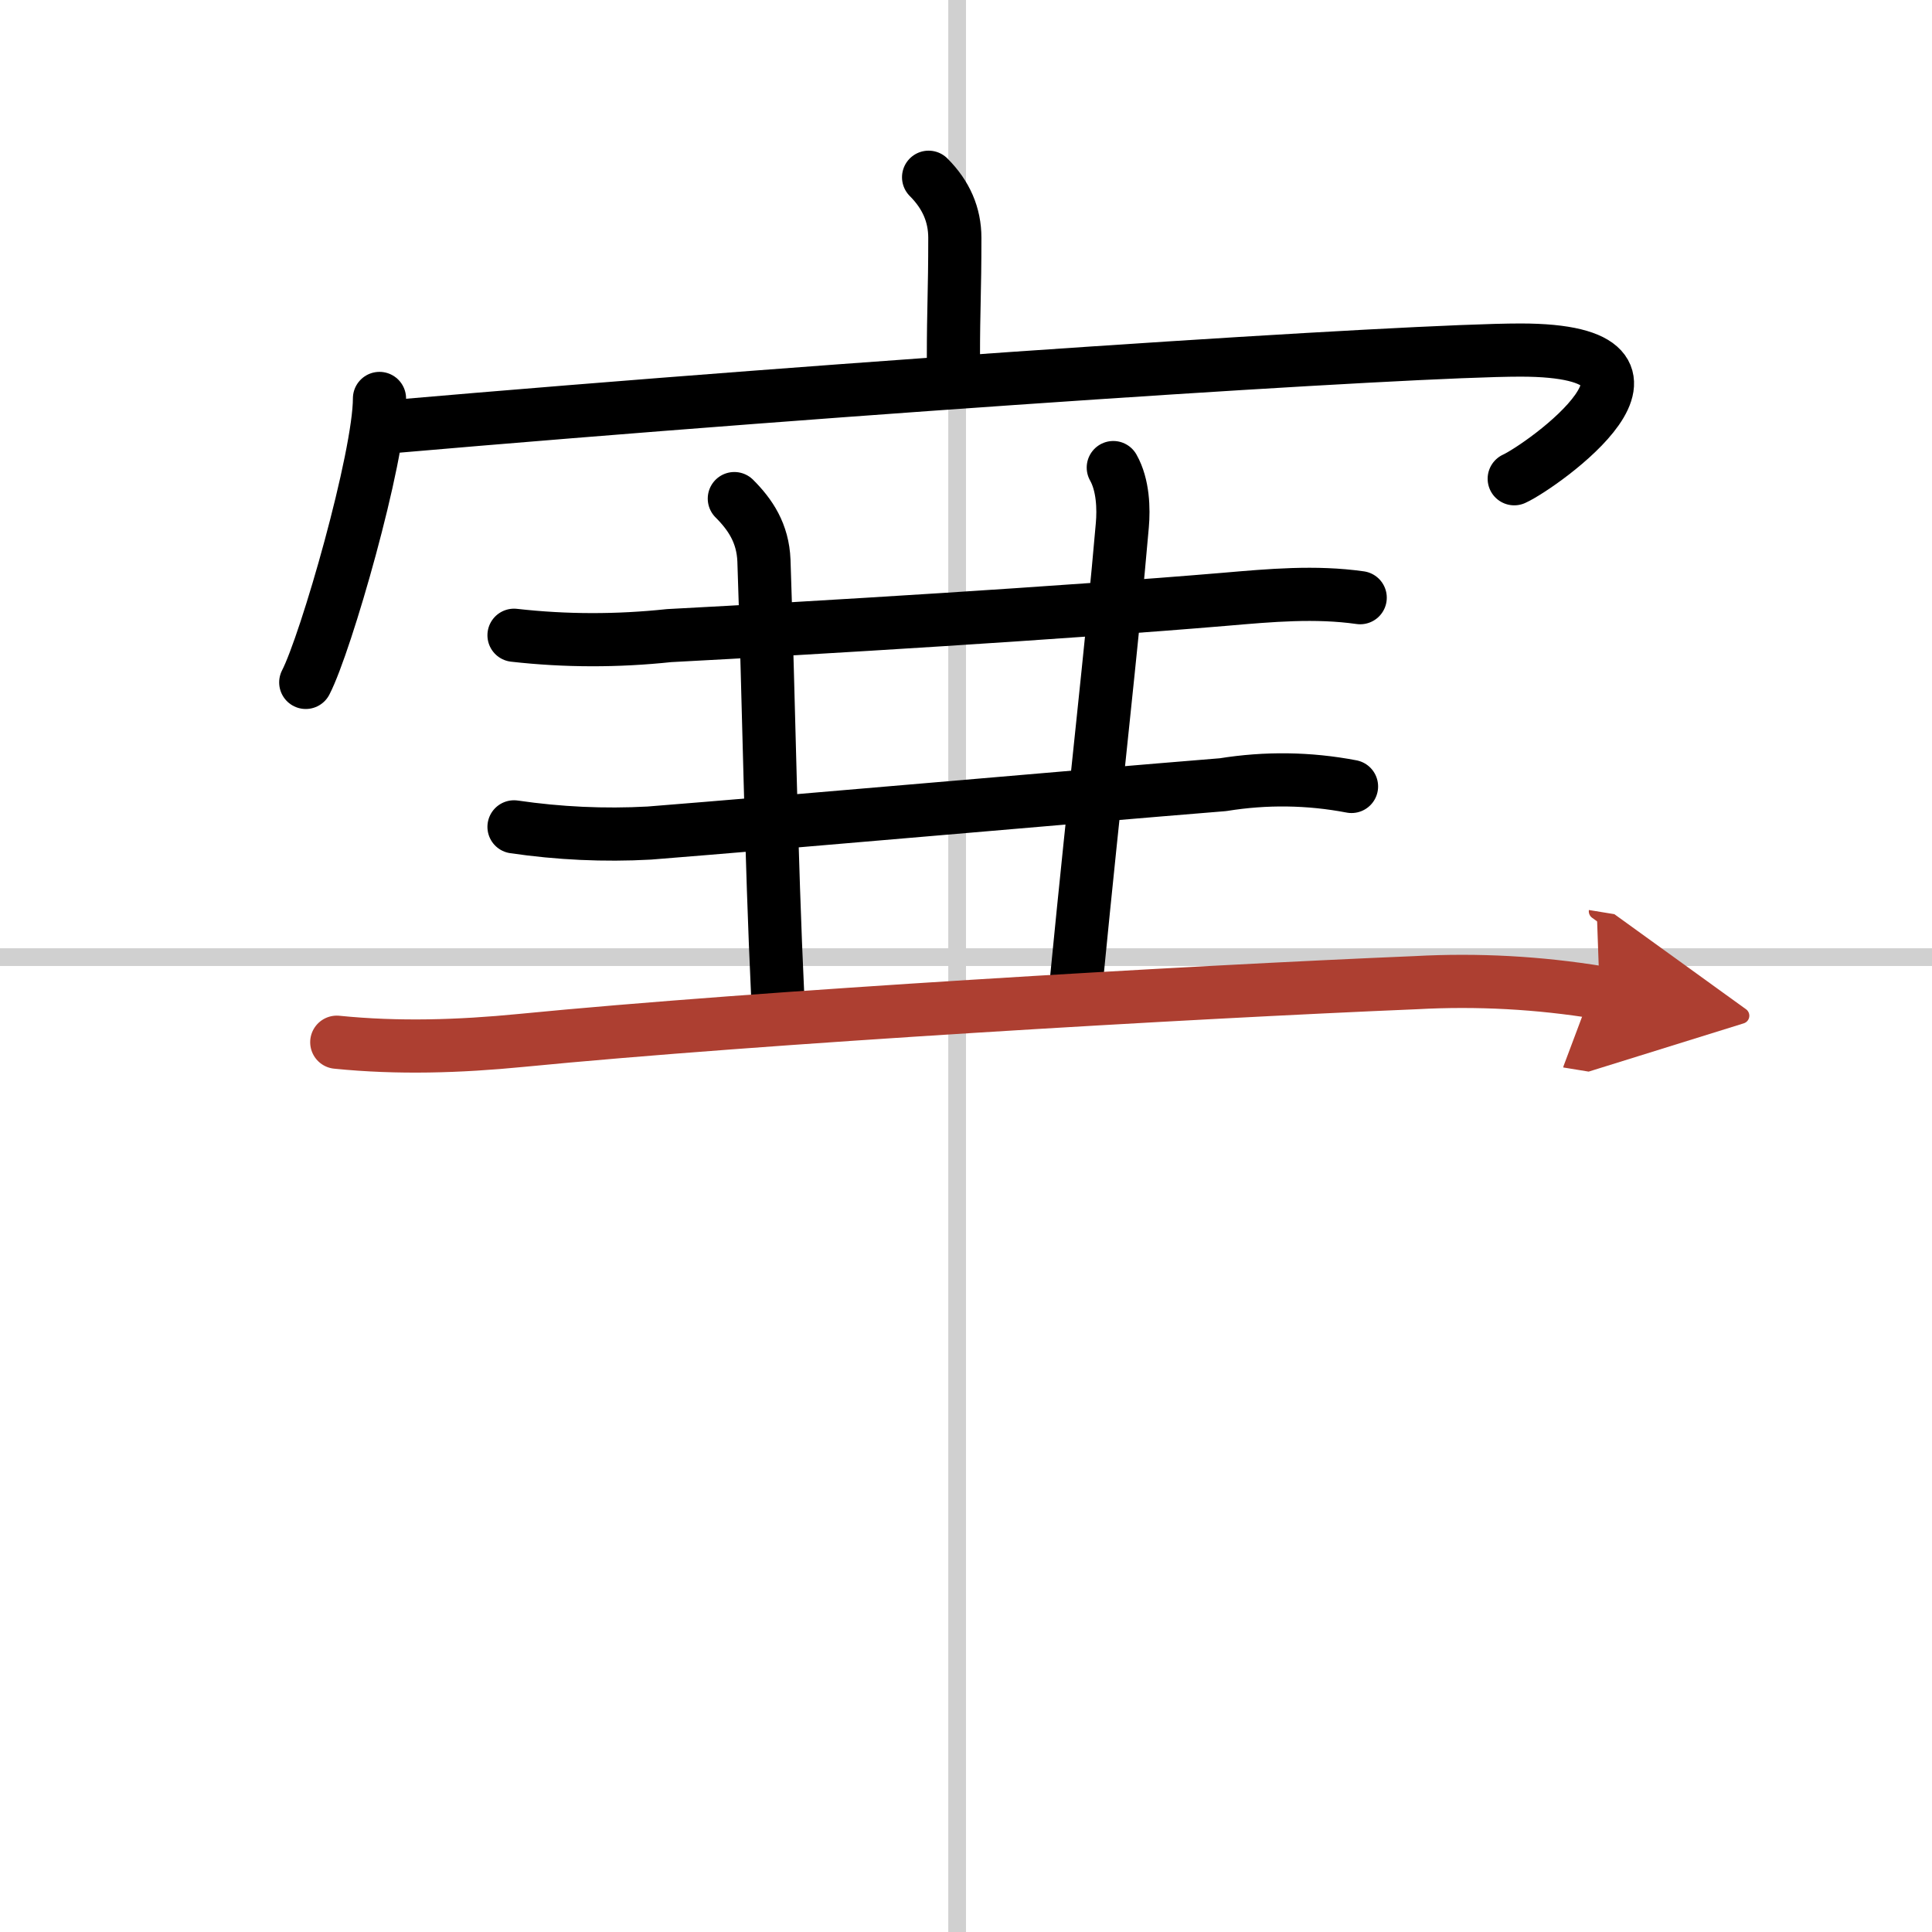
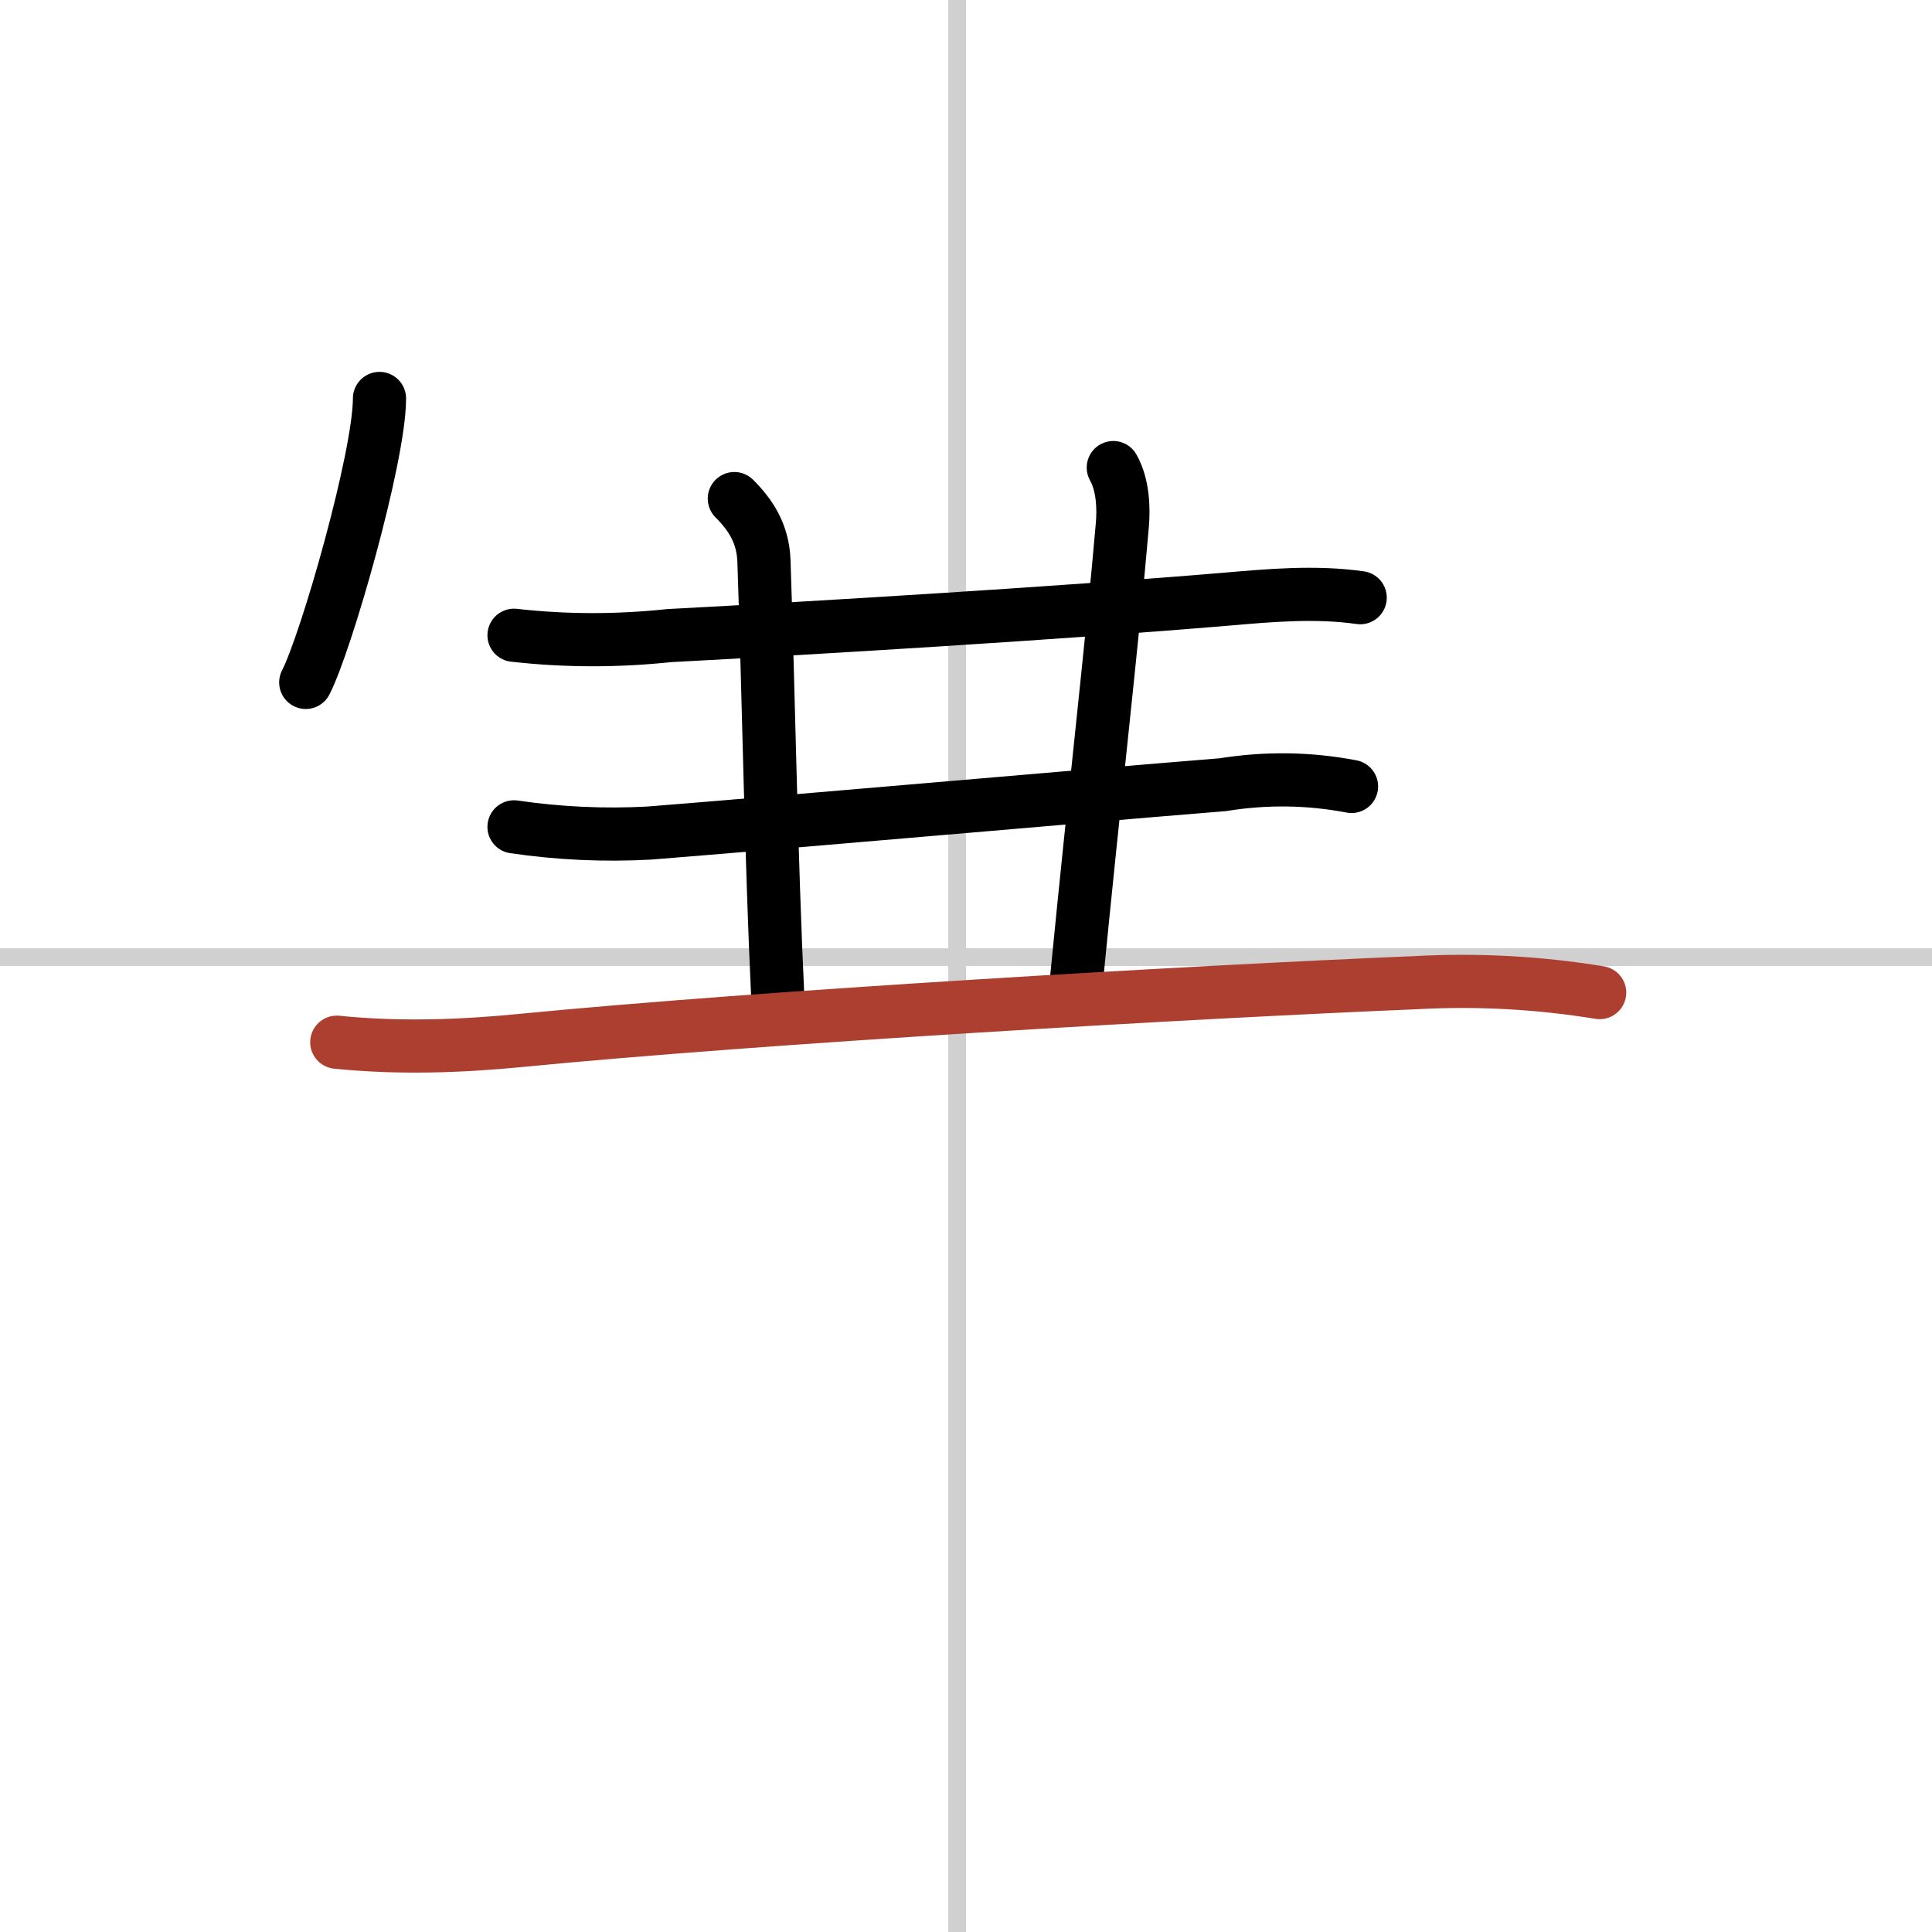
<svg xmlns="http://www.w3.org/2000/svg" width="400" height="400" viewBox="0 0 109 109">
  <defs>
    <marker id="a" markerWidth="4" orient="auto" refX="1" refY="5" viewBox="0 0 10 10">
-       <polyline points="0 0 10 5 0 10 1 5" fill="#ad3f31" stroke="#ad3f31" />
-     </marker>
+       </marker>
  </defs>
  <g fill="none" stroke="#000" stroke-linecap="round" stroke-linejoin="round" stroke-width="3">
    <rect width="100%" height="100%" fill="#fff" stroke="#fff" />
    <line x1="54" x2="54" y2="109" stroke="#d0d0d0" stroke-width="1" />
    <line x2="109" y1="54" y2="54" stroke="#d0d0d0" stroke-width="1" />
-     <path d="m52.39 10c0.99 0.99 1.48 2.12 1.48 3.42 0 3.08-0.08 3.95-0.08 6.77" />
    <path d="m21.41 22.48c0 3.31-3.02 13.82-4.16 16.02" />
-     <path d="m21.88 24.09c27-2.34 57.85-4.34 63.9-4.34 10.48 0 1.16 6.58-0.35 7.26" />
    <path d="m29 35.84c2.92 0.33 5.83 0.33 8.75 0.02 8.39-0.44 22.23-1.28 31.37-2.05 2.56-0.22 5.08-0.45 7.62-0.09" />
    <path d="m41.43 28.13c0.9 0.9 1.61 1.95 1.67 3.5 0.28 8.12 0.4 16.62 0.78 24.62" />
    <path d="m62.81 26.38c0.56 0.99 0.59 2.34 0.51 3.25-0.57 6.62-1.57 15.24-2.57 25.49" />
    <path d="m29 46.65c2.53 0.37 5.08 0.49 7.63 0.35 7.82-0.62 23.62-2.02 32.37-2.73 2.42-0.39 4.84-0.36 7.25 0.1" />
    <path d="m19 58.8c3.46 0.35 6.92 0.24 10.39-0.1 13.48-1.32 37.72-2.73 50.49-3.26 3.48-0.19 6.94 0 10.37 0.56" marker-end="url(#a)" stroke="#ad3f31" />
  </g>
</svg>